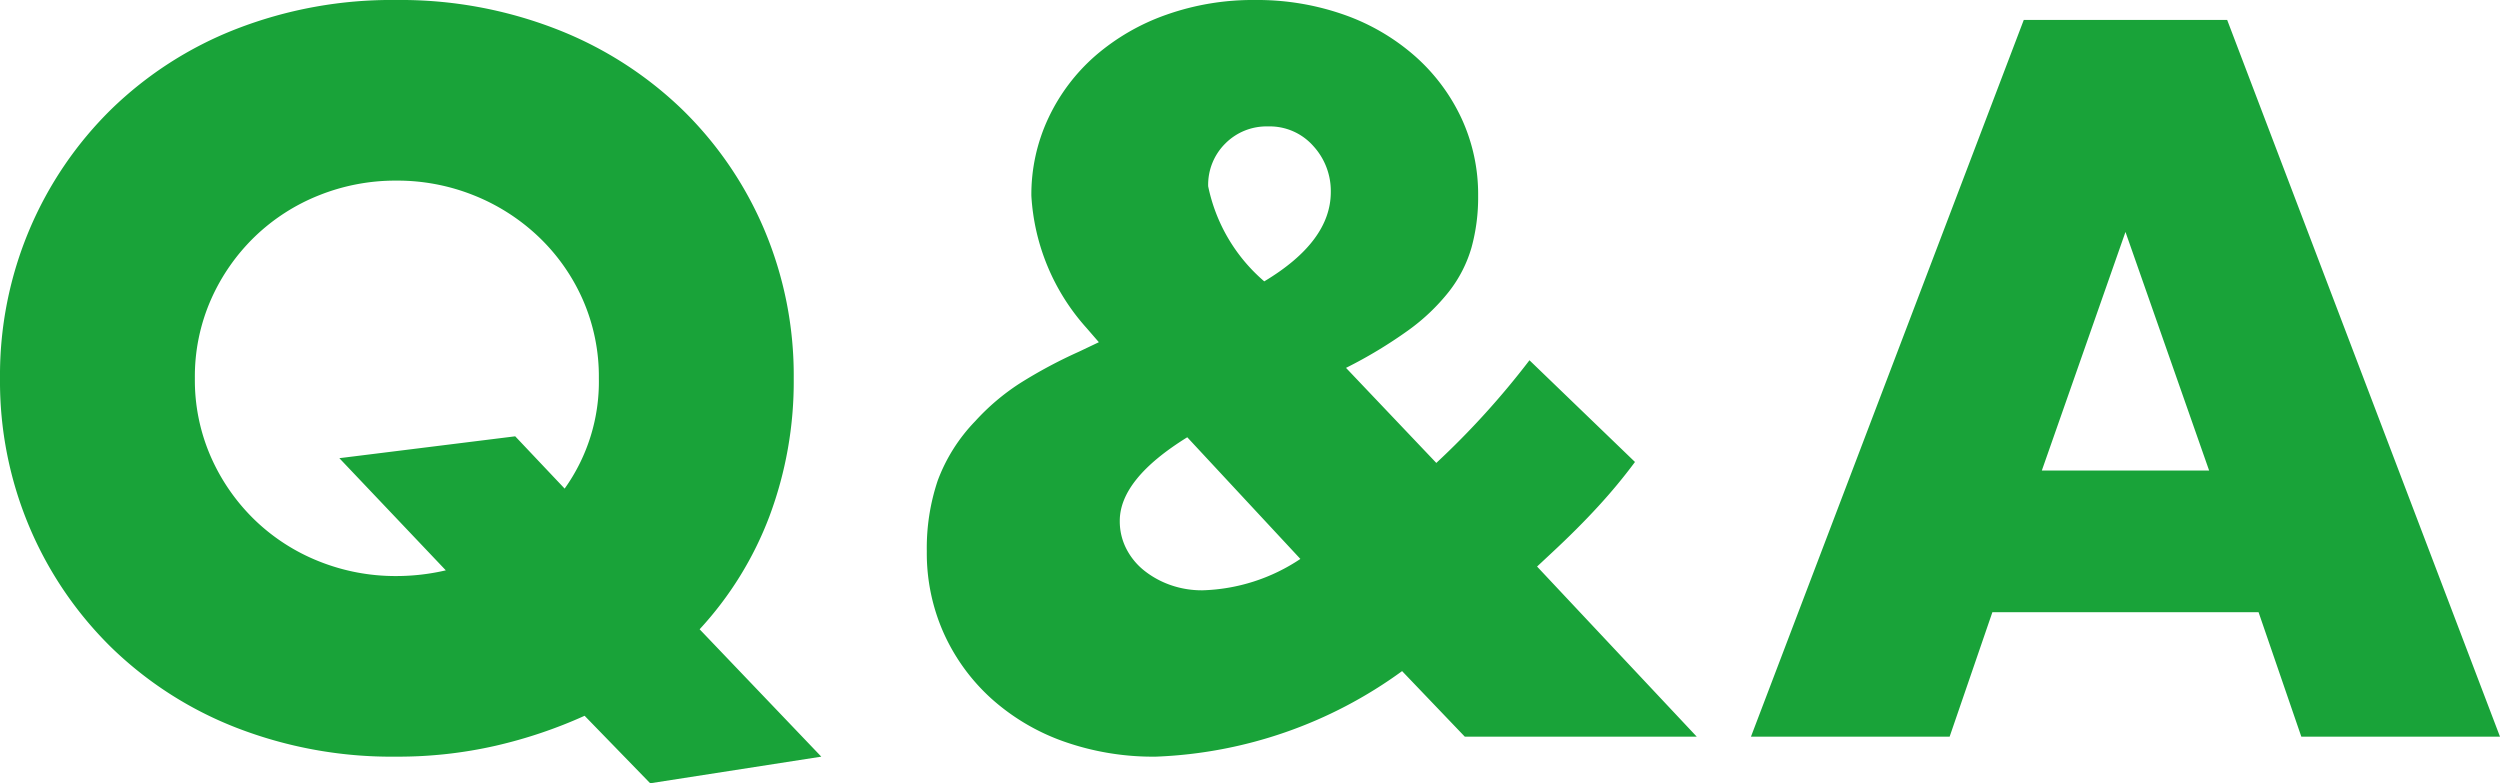
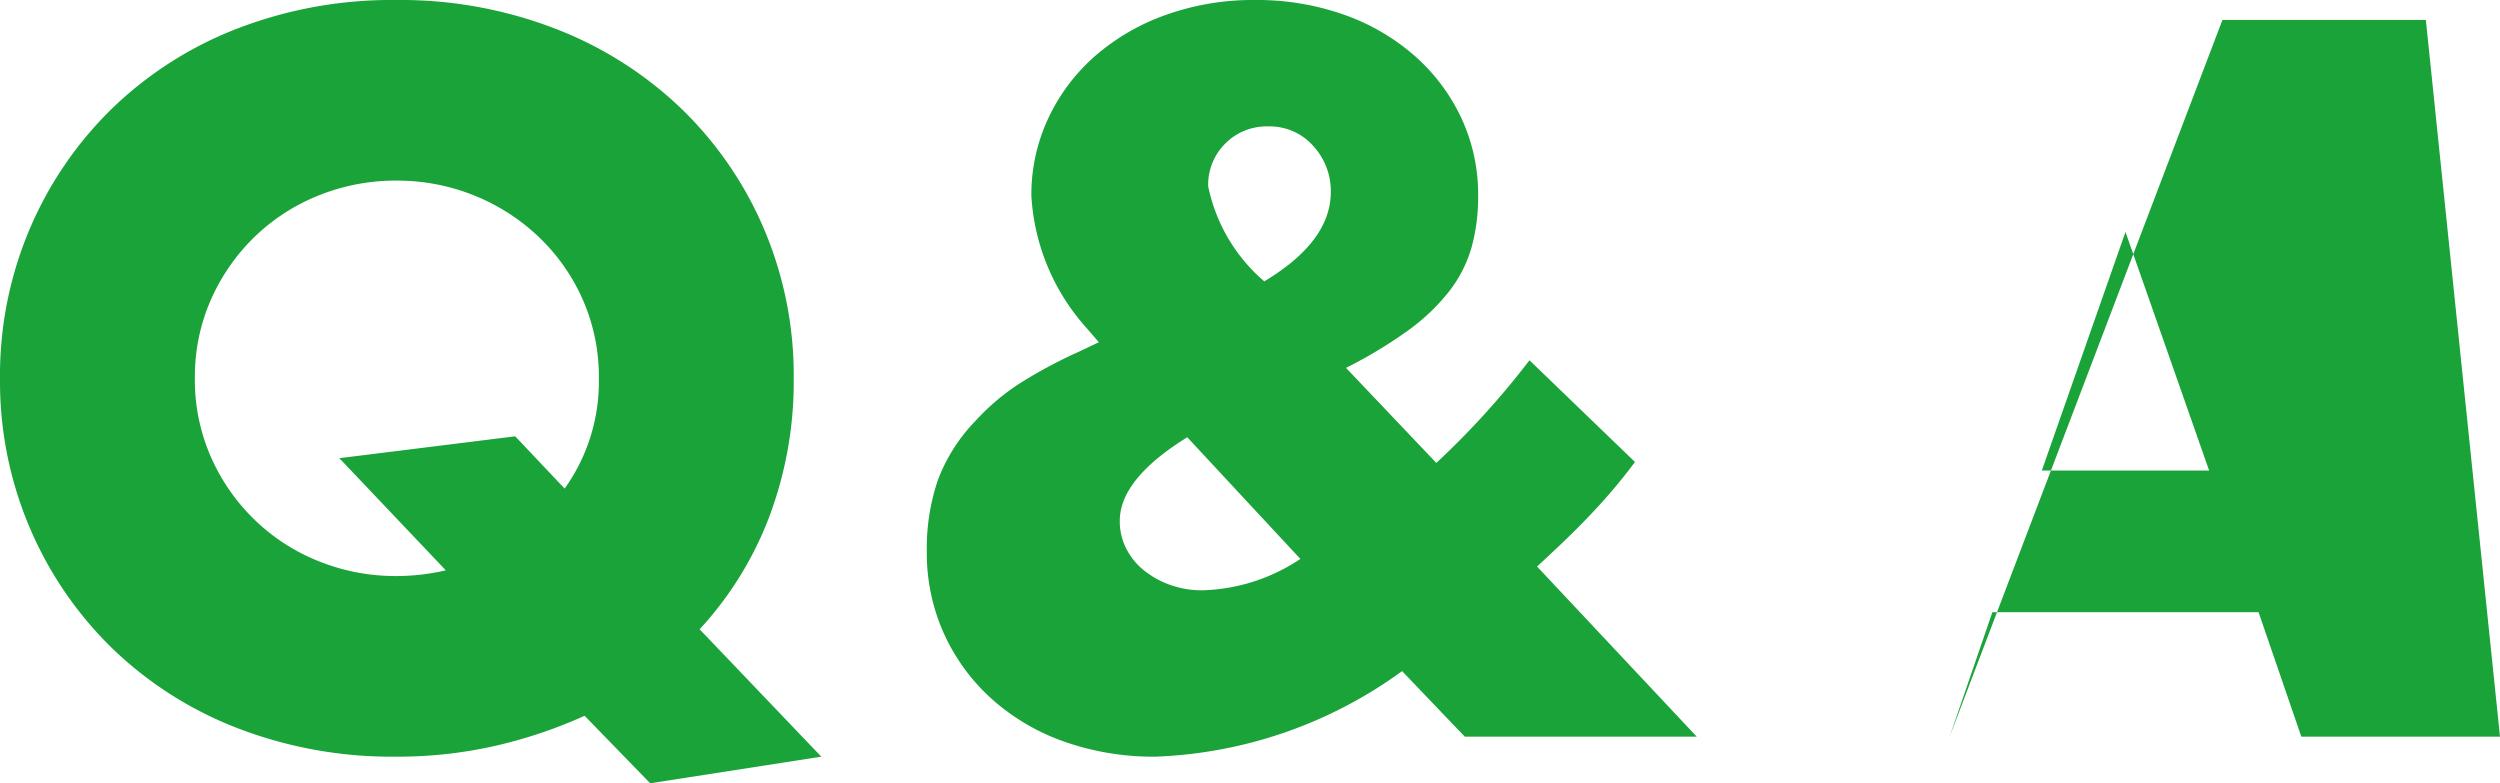
<svg xmlns="http://www.w3.org/2000/svg" width="52.6" height="16.48" viewBox="0 0 52.6 16.48">
-   <path id="faq-en" d="M-25.92-7.54a7.877,7.877,0,0,1,.62-3.13,7.811,7.811,0,0,1,1.72-2.53,7.859,7.859,0,0,1,2.63-1.69,9.022,9.022,0,0,1,3.37-.61,9.044,9.044,0,0,1,3.36.61,7.948,7.948,0,0,1,2.65,1.69,7.735,7.735,0,0,1,1.73,2.53,7.877,7.877,0,0,1,.62,3.13,8.086,8.086,0,0,1-.51,2.9A7.306,7.306,0,0,1-11.2-2.26L-8.64.42l-3.6.56L-13.62-.44a9.945,9.945,0,0,1-1.87.63,9.212,9.212,0,0,1-2.09.23,9.022,9.022,0,0,1-3.37-.61,7.859,7.859,0,0,1-2.63-1.69A7.811,7.811,0,0,1-25.3-4.41,7.877,7.877,0,0,1-25.92-7.54Zm4.1,0a4.018,4.018,0,0,0,.34,1.66,4.2,4.2,0,0,0,.92,1.32,4.158,4.158,0,0,0,1.35.87,4.323,4.323,0,0,0,1.63.31,4.612,4.612,0,0,0,1.04-.12l-2.24-2.36,3.7-.46,1.04,1.1a3.867,3.867,0,0,0,.72-2.32,4.018,4.018,0,0,0-.34-1.66,4.119,4.119,0,0,0-.93-1.32,4.275,4.275,0,0,0-1.36-.87,4.323,4.323,0,0,0-1.63-.31,4.323,4.323,0,0,0-1.63.31,4.158,4.158,0,0,0-1.35.87,4.2,4.2,0,0,0-.92,1.32A4.018,4.018,0,0,0-21.82-7.54ZM.68-9.58q1.4-.84,1.4-1.88a1.4,1.4,0,0,0-.37-.97,1.222,1.222,0,0,0-.95-.41,1.221,1.221,0,0,0-.9.36,1.221,1.221,0,0,0-.36.9A3.586,3.586,0,0,0,.68-9.58ZM-.94-6.3q-1.42.88-1.42,1.76a1.262,1.262,0,0,0,.14.59,1.406,1.406,0,0,0,.38.46,1.9,1.9,0,0,0,.55.3,1.99,1.99,0,0,0,.67.11,3.9,3.9,0,0,0,2.06-.66Zm5.24.54A17.3,17.3,0,0,0,6.26-7.92L8.48-5.78a11.579,11.579,0,0,1-.77.93q-.43.47-.99.99l-.3.28L9.78,0H4.9L3.58-1.38A9.392,9.392,0,0,1-1.6.42,5.64,5.64,0,0,1-3.54.1,4.551,4.551,0,0,1-5.06-.8a4.154,4.154,0,0,1-1-1.37A4.122,4.122,0,0,1-6.42-3.9a4.455,4.455,0,0,1,.23-1.49A3.608,3.608,0,0,1-5.4-6.64a4.751,4.751,0,0,1,.93-.79A10.032,10.032,0,0,1-3.22-8.1l.42-.2-.26-.3a4.551,4.551,0,0,1-1.16-2.78,3.782,3.782,0,0,1,.36-1.64,3.984,3.984,0,0,1,.99-1.31,4.622,4.622,0,0,1,1.49-.86A5.445,5.445,0,0,1,.48-15.5a5.506,5.506,0,0,1,1.88.31,4.525,4.525,0,0,1,1.49.87,4,4,0,0,1,.98,1.31,3.806,3.806,0,0,1,.35,1.63,3.962,3.962,0,0,1-.14,1.09,2.74,2.74,0,0,1-.47.92,4.239,4.239,0,0,1-.86.82,9.672,9.672,0,0,1-1.31.79Zm16.26.16L18.8-10.62,17.04-5.6ZM21.6-2.62H16L15.1,0H10.92l5.74-15.08h4.28L26.68,0H22.5Z" transform="translate(25.92 15.5)" fill="#19a339" />
+   <path id="faq-en" d="M-25.92-7.54a7.877,7.877,0,0,1,.62-3.13,7.811,7.811,0,0,1,1.72-2.53,7.859,7.859,0,0,1,2.63-1.69,9.022,9.022,0,0,1,3.37-.61,9.044,9.044,0,0,1,3.36.61,7.948,7.948,0,0,1,2.65,1.69,7.735,7.735,0,0,1,1.73,2.53,7.877,7.877,0,0,1,.62,3.13,8.086,8.086,0,0,1-.51,2.9A7.306,7.306,0,0,1-11.2-2.26L-8.64.42l-3.6.56L-13.62-.44a9.945,9.945,0,0,1-1.87.63,9.212,9.212,0,0,1-2.09.23,9.022,9.022,0,0,1-3.37-.61,7.859,7.859,0,0,1-2.63-1.69A7.811,7.811,0,0,1-25.3-4.41,7.877,7.877,0,0,1-25.92-7.54Zm4.1,0a4.018,4.018,0,0,0,.34,1.66,4.2,4.2,0,0,0,.92,1.32,4.158,4.158,0,0,0,1.35.87,4.323,4.323,0,0,0,1.63.31,4.612,4.612,0,0,0,1.04-.12l-2.24-2.36,3.7-.46,1.04,1.1a3.867,3.867,0,0,0,.72-2.32,4.018,4.018,0,0,0-.34-1.66,4.119,4.119,0,0,0-.93-1.32,4.275,4.275,0,0,0-1.36-.87,4.323,4.323,0,0,0-1.63-.31,4.323,4.323,0,0,0-1.63.31,4.158,4.158,0,0,0-1.35.87,4.2,4.2,0,0,0-.92,1.32A4.018,4.018,0,0,0-21.82-7.54ZM.68-9.58q1.4-.84,1.4-1.88a1.4,1.4,0,0,0-.37-.97,1.222,1.222,0,0,0-.95-.41,1.221,1.221,0,0,0-.9.36,1.221,1.221,0,0,0-.36.9A3.586,3.586,0,0,0,.68-9.58ZM-.94-6.3q-1.42.88-1.42,1.76a1.262,1.262,0,0,0,.14.59,1.406,1.406,0,0,0,.38.46,1.9,1.9,0,0,0,.55.3,1.99,1.99,0,0,0,.67.11,3.9,3.9,0,0,0,2.06-.66Zm5.24.54A17.3,17.3,0,0,0,6.26-7.92L8.48-5.78a11.579,11.579,0,0,1-.77.93q-.43.47-.99.99l-.3.28L9.78,0H4.9L3.58-1.38A9.392,9.392,0,0,1-1.6.42,5.64,5.64,0,0,1-3.54.1,4.551,4.551,0,0,1-5.06-.8a4.154,4.154,0,0,1-1-1.37A4.122,4.122,0,0,1-6.42-3.9a4.455,4.455,0,0,1,.23-1.49A3.608,3.608,0,0,1-5.4-6.64a4.751,4.751,0,0,1,.93-.79A10.032,10.032,0,0,1-3.22-8.1l.42-.2-.26-.3a4.551,4.551,0,0,1-1.16-2.78,3.782,3.782,0,0,1,.36-1.64,3.984,3.984,0,0,1,.99-1.31,4.622,4.622,0,0,1,1.49-.86A5.445,5.445,0,0,1,.48-15.5a5.506,5.506,0,0,1,1.88.31,4.525,4.525,0,0,1,1.49.87,4,4,0,0,1,.98,1.31,3.806,3.806,0,0,1,.35,1.63,3.962,3.962,0,0,1-.14,1.09,2.74,2.74,0,0,1-.47.92,4.239,4.239,0,0,1-.86.82,9.672,9.672,0,0,1-1.31.79Zm16.26.16L18.8-10.62,17.04-5.6ZM21.6-2.62H16L15.1,0l5.74-15.08h4.28L26.68,0H22.5Z" transform="translate(25.92 15.5)" fill="#19a339" />
</svg>